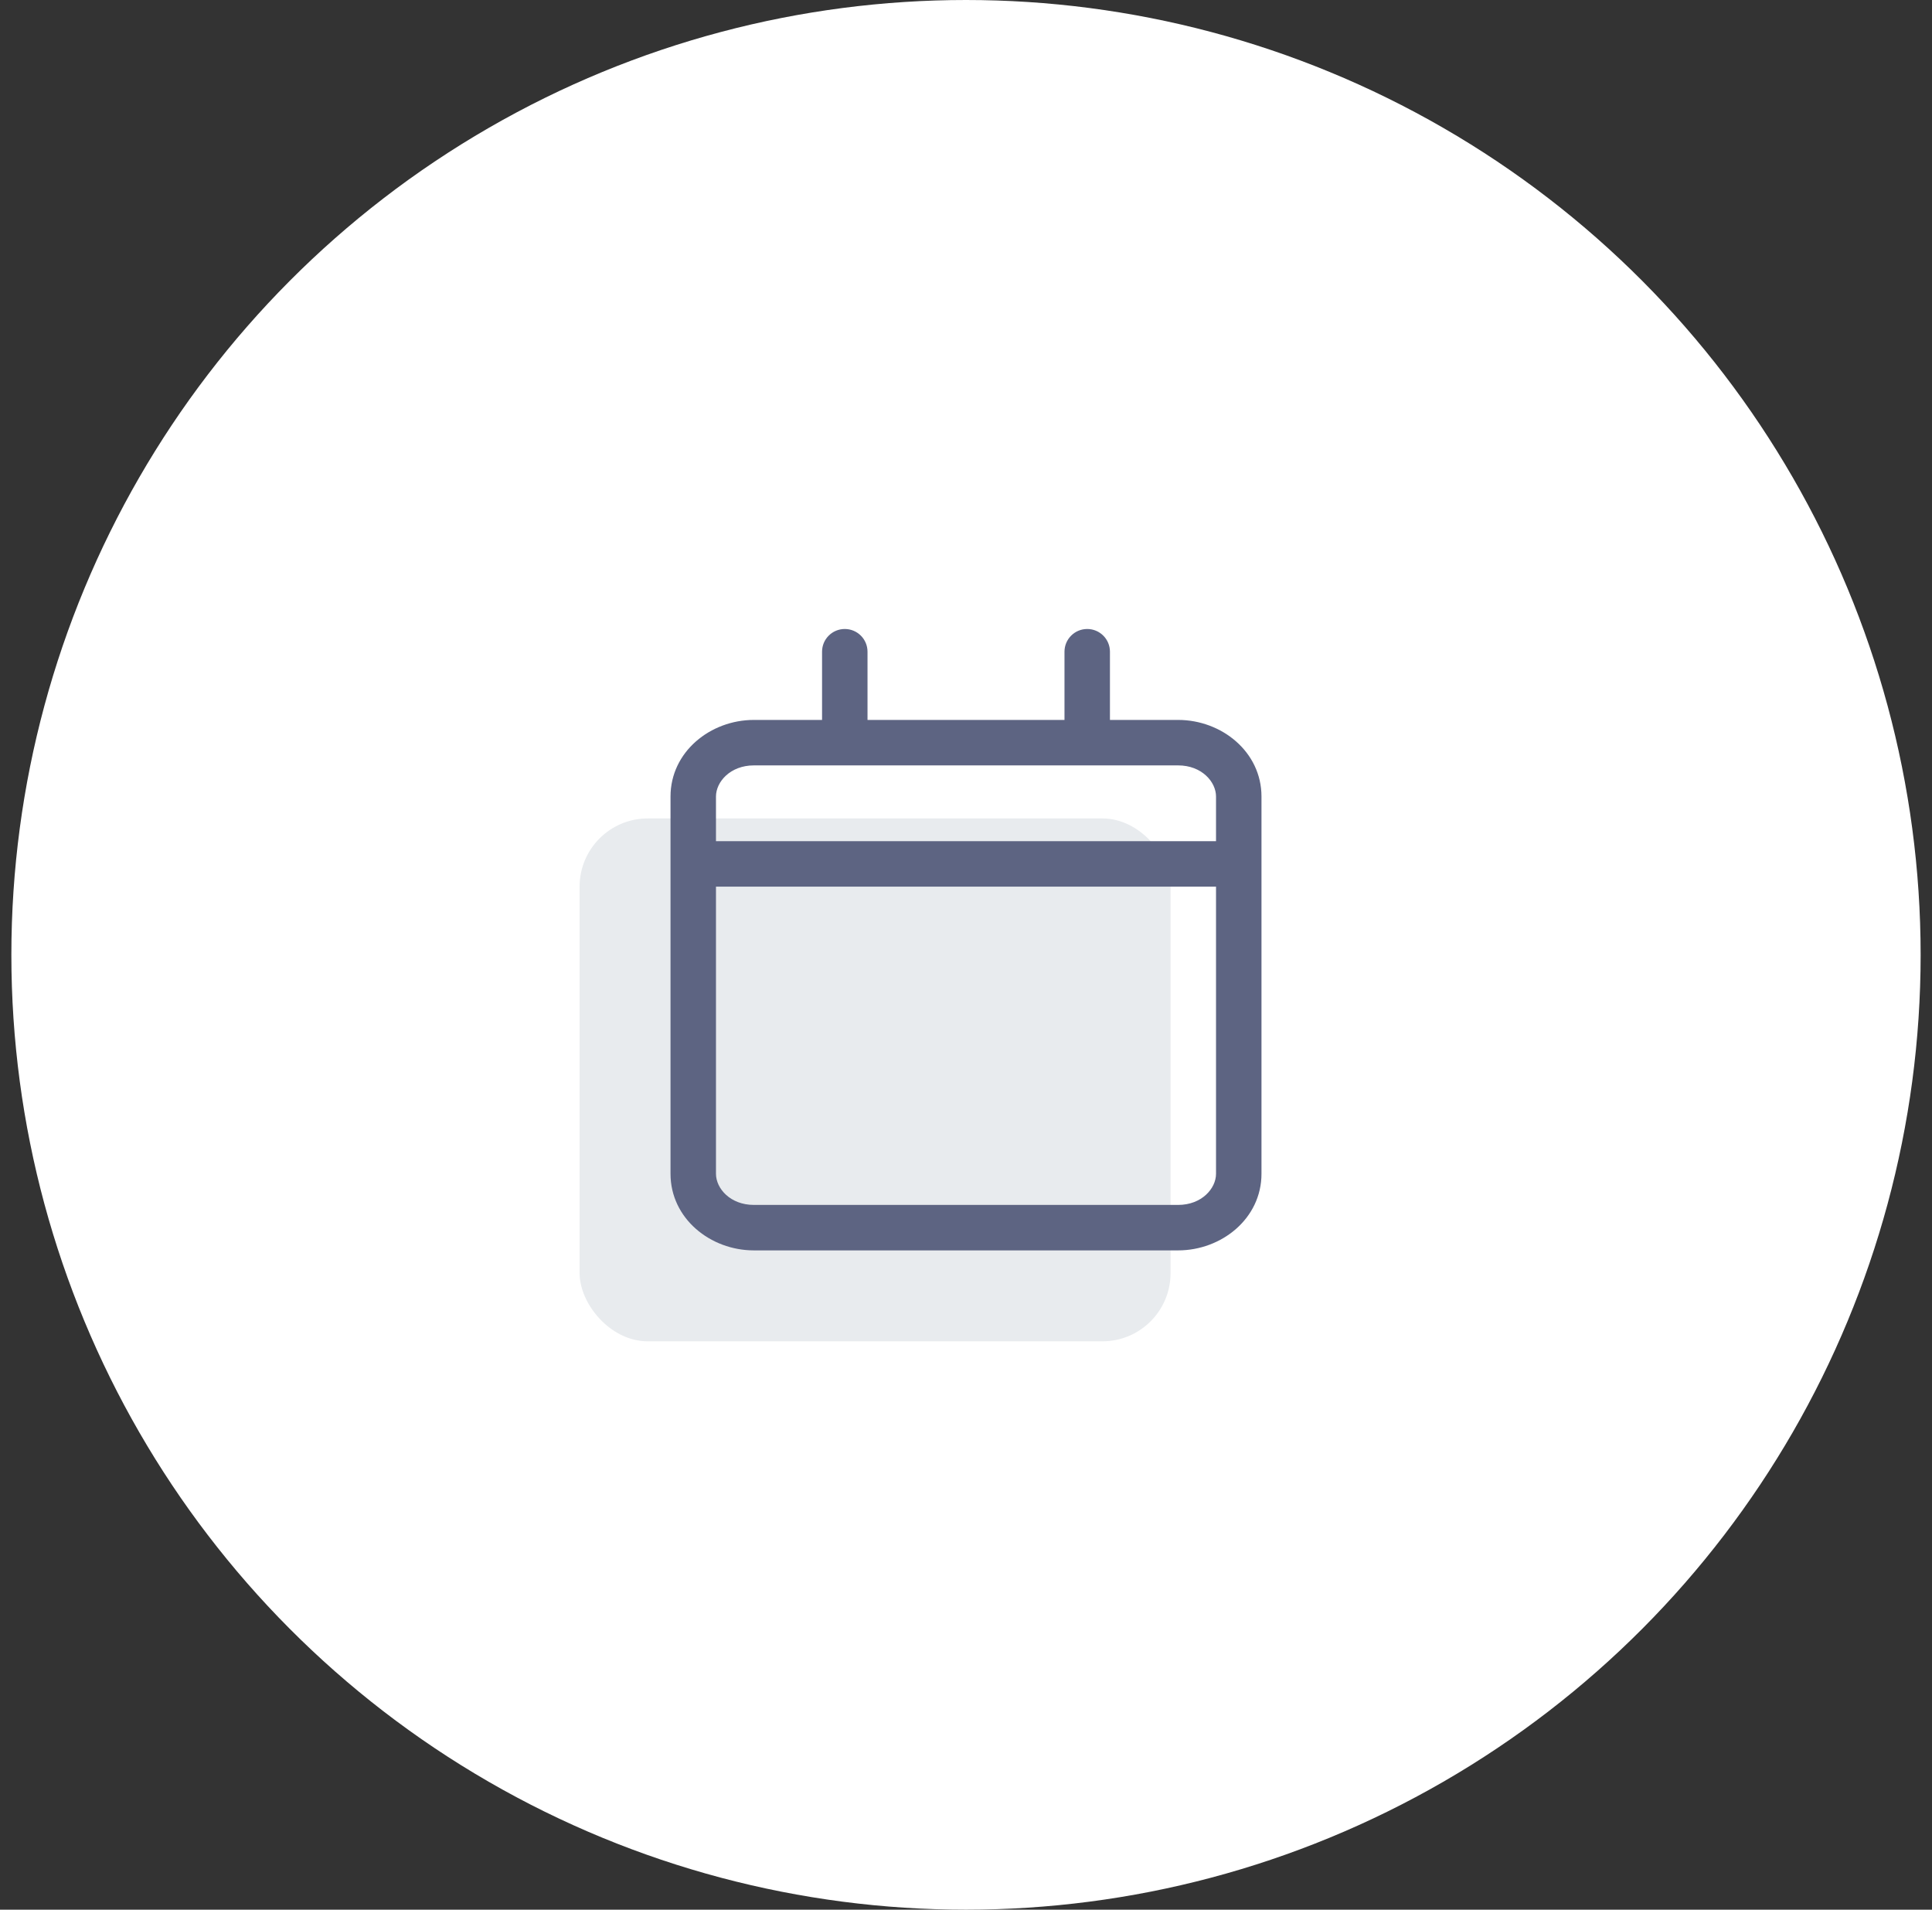
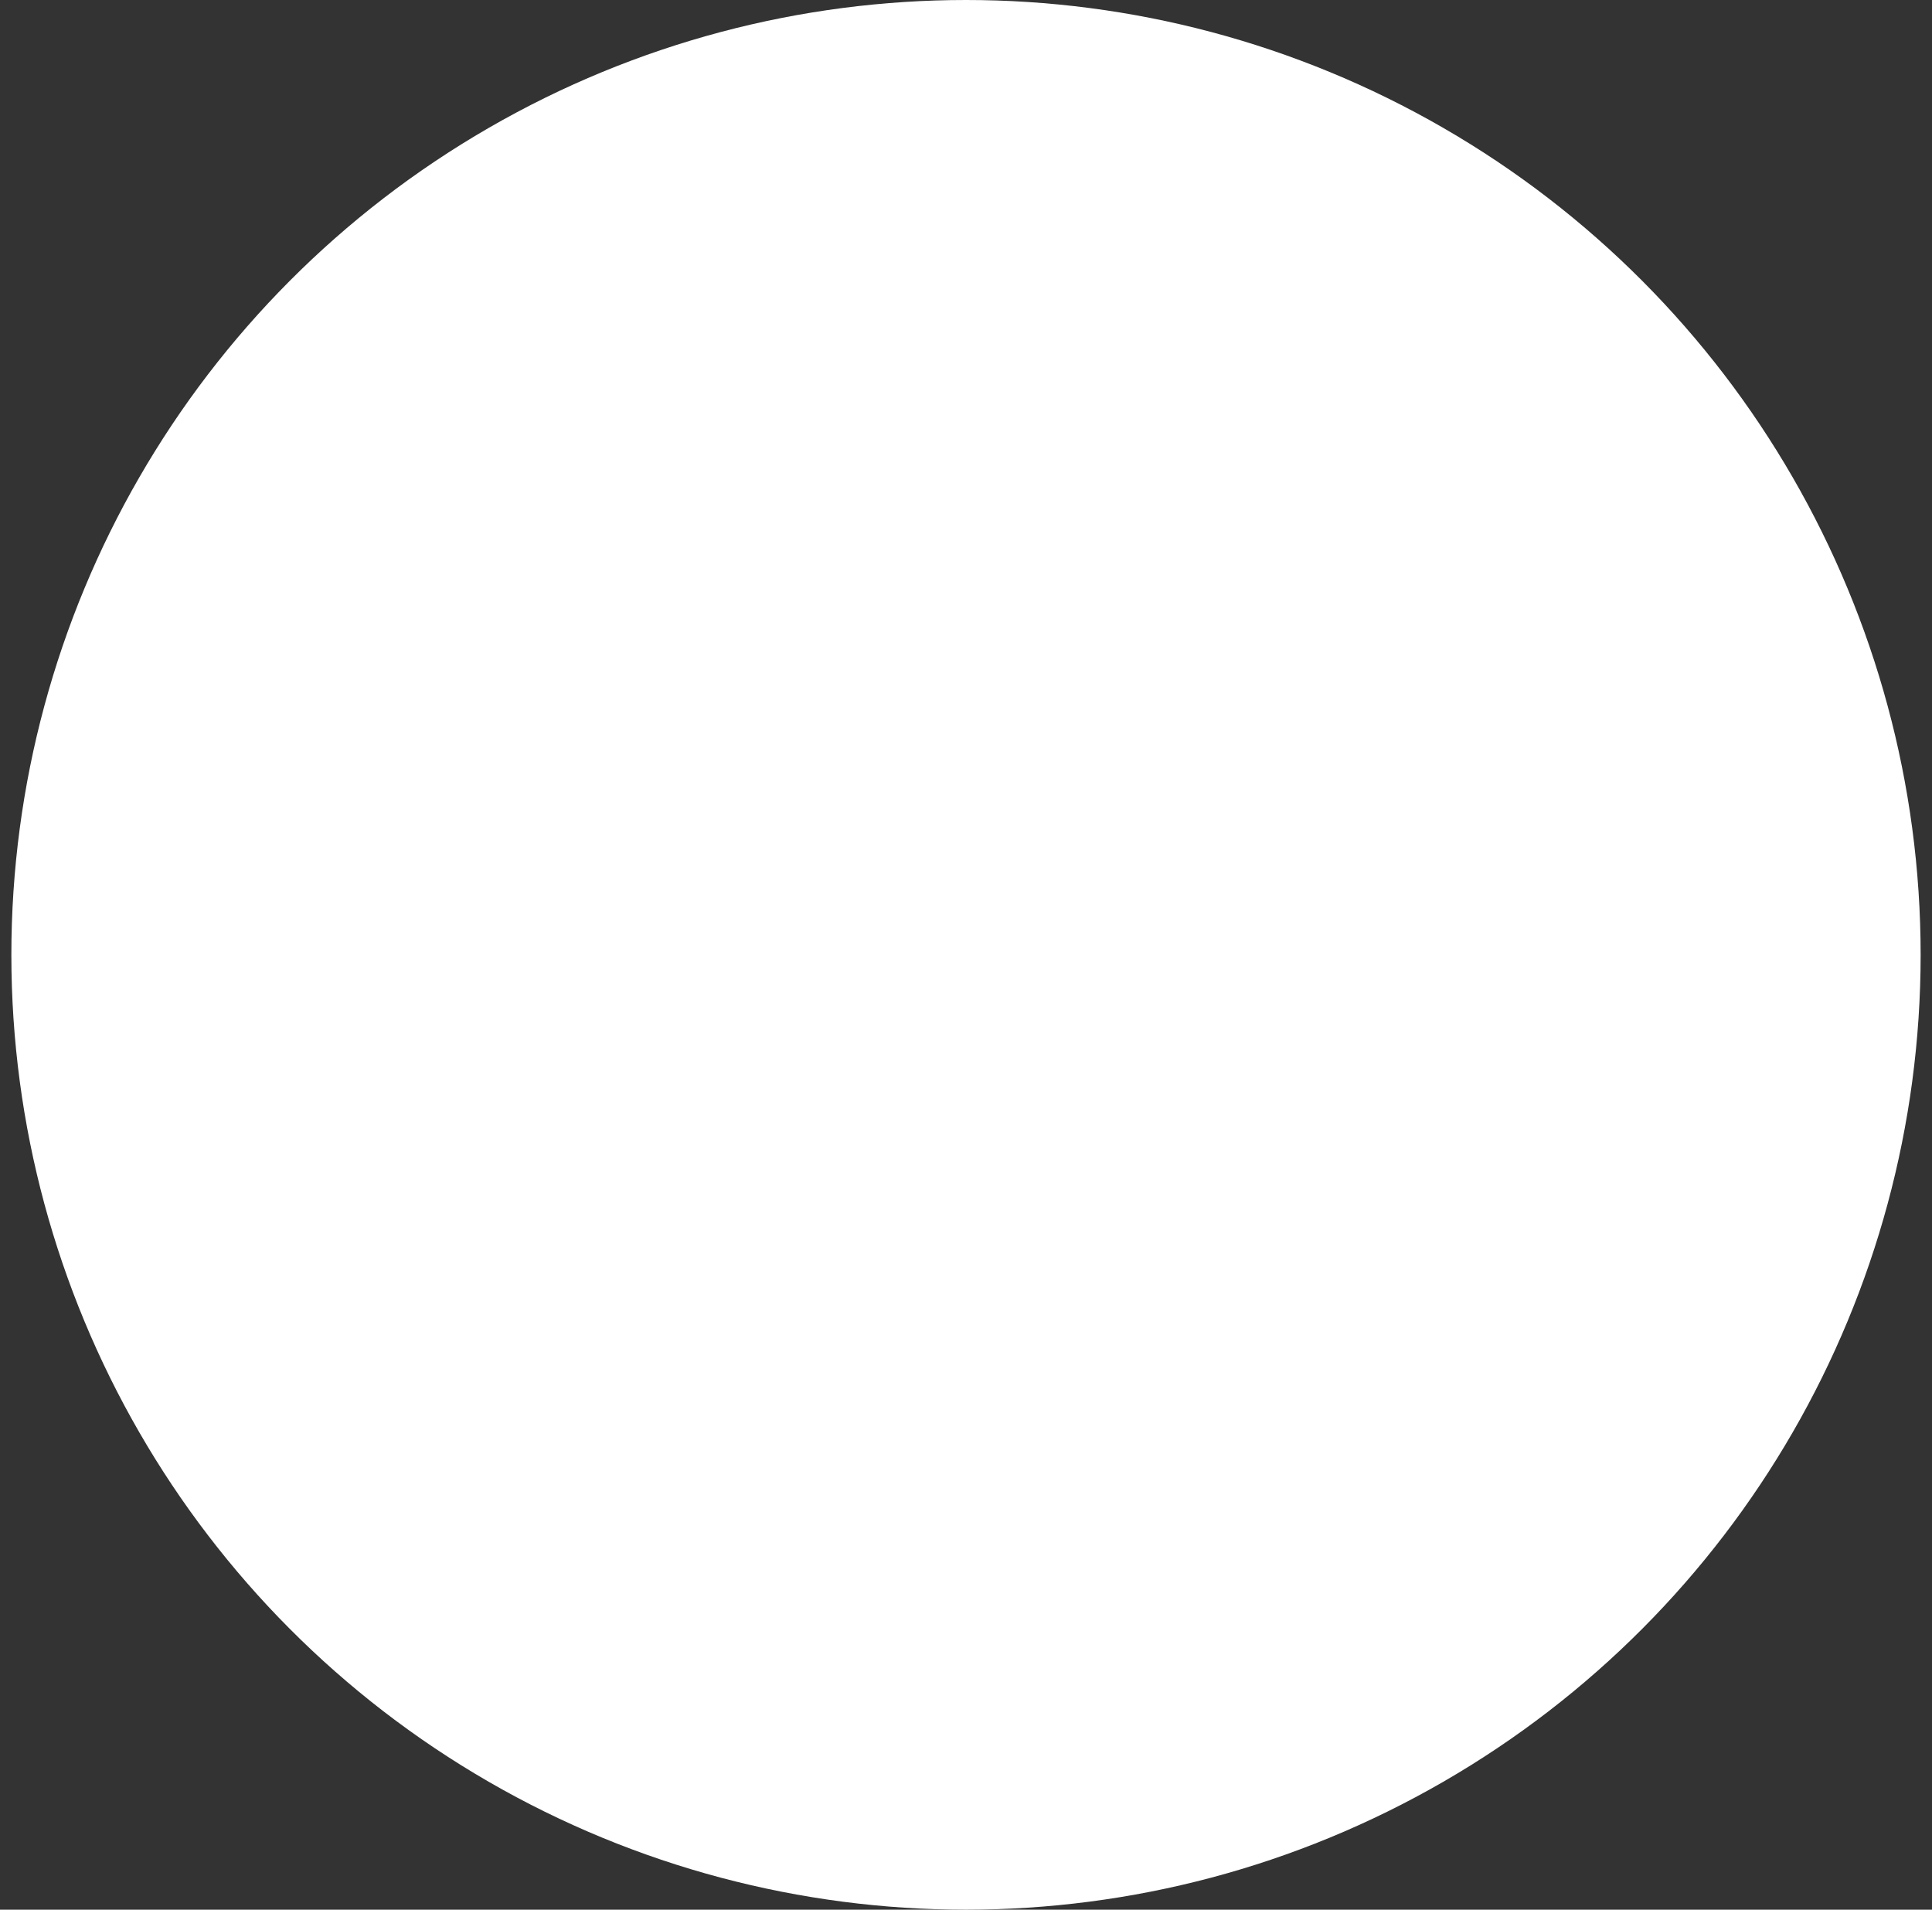
<svg xmlns="http://www.w3.org/2000/svg" width="85" height="84" viewBox="0 0 85 84" fill="none">
  <rect x="0" y="0" width="85" height="84" fill="#333333" stroke="none" />
  <circle cx="42.5" cy="42" r="42" fill="white" />
-   <rect x="25.5" y="36" width="26" height="23" rx="3" fill="#E8EBEE" />
-   <path fill-rule="evenodd" clip-rule="evenodd" d="M37.167 27.667C37.719 27.667 38.167 28.114 38.167 28.667V31.667H46.833V28.667C46.833 28.114 47.281 27.667 47.833 27.667C48.386 27.667 48.833 28.114 48.833 28.667V31.667H51.833C53.744 31.667 55.5 33.068 55.5 35.037V51.63C55.5 53.599 53.744 55 51.833 55H33.167C31.256 55 29.5 53.599 29.5 51.63V35.037C29.5 33.068 31.256 31.667 33.167 31.667H36.167V28.667C36.167 28.114 36.614 27.667 37.167 27.667ZM33.167 33.667C32.132 33.667 31.5 34.388 31.5 35.037V37H53.5V35.037C53.5 34.388 52.868 33.667 51.833 33.667H33.167ZM53.5 39H31.5V51.63C31.5 52.279 32.132 53 33.167 53H51.833C52.868 53 53.5 52.279 53.5 51.63V39Z" fill="#5D6482" />
</svg>